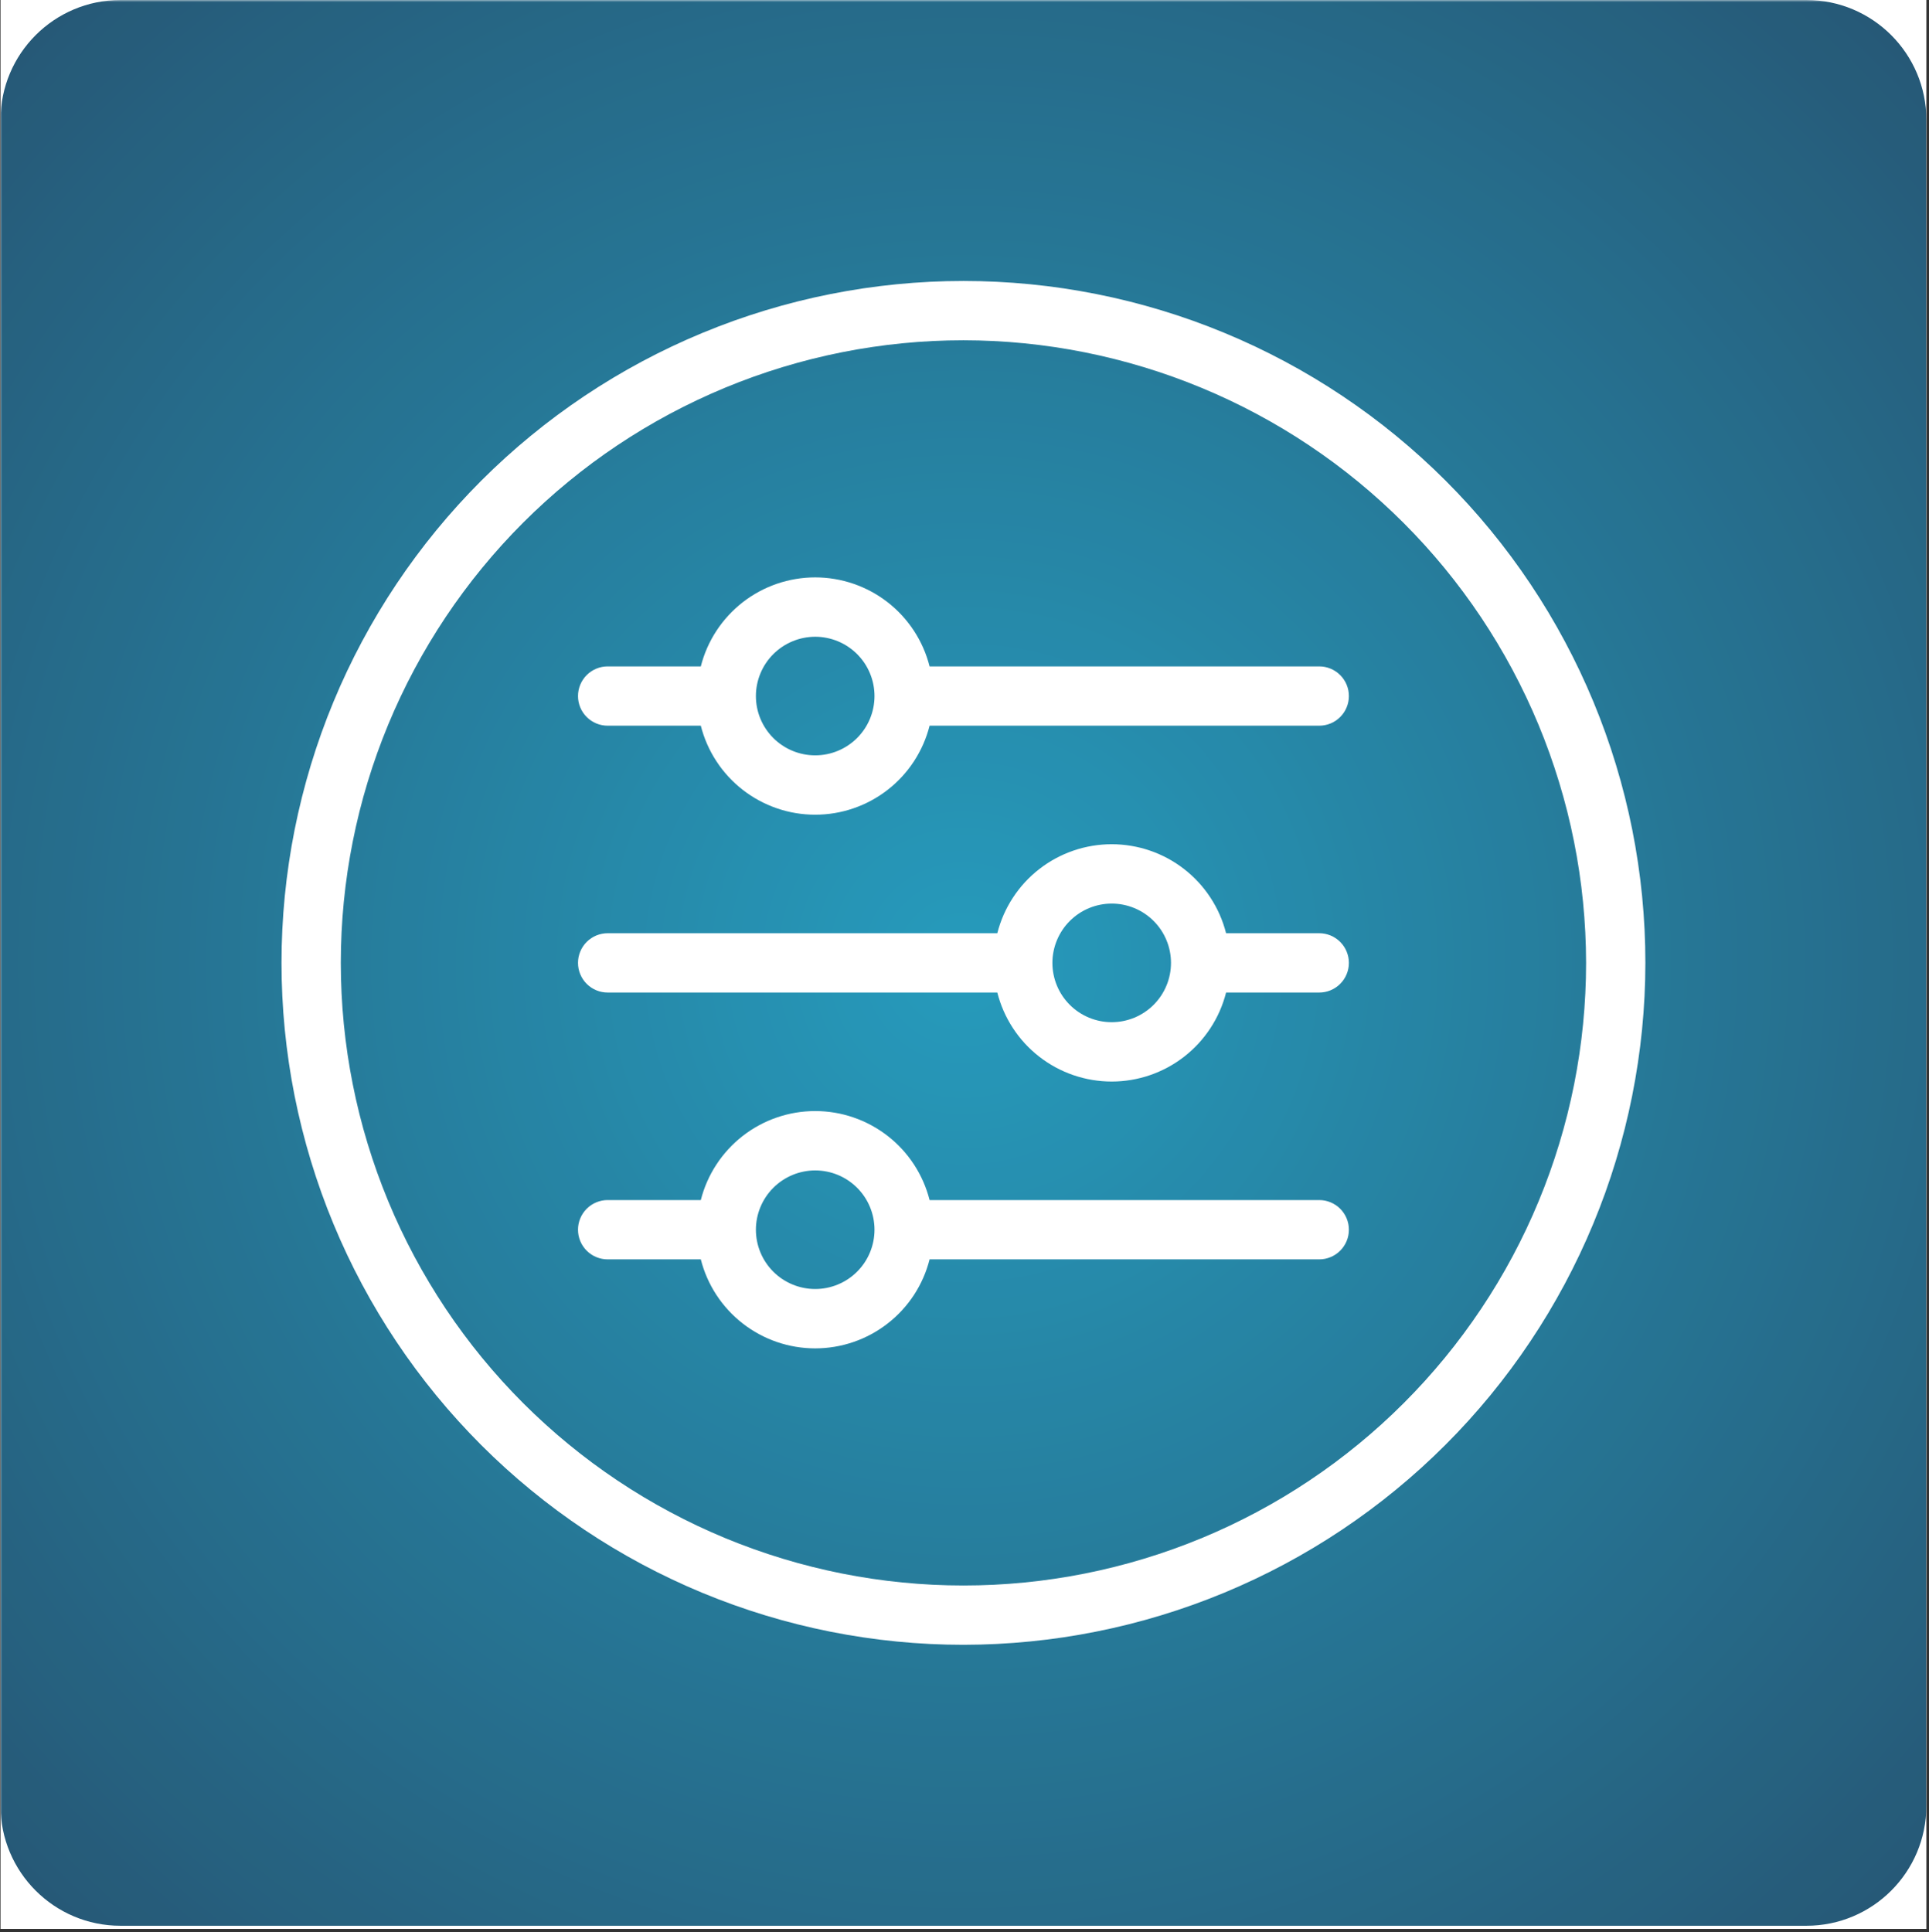
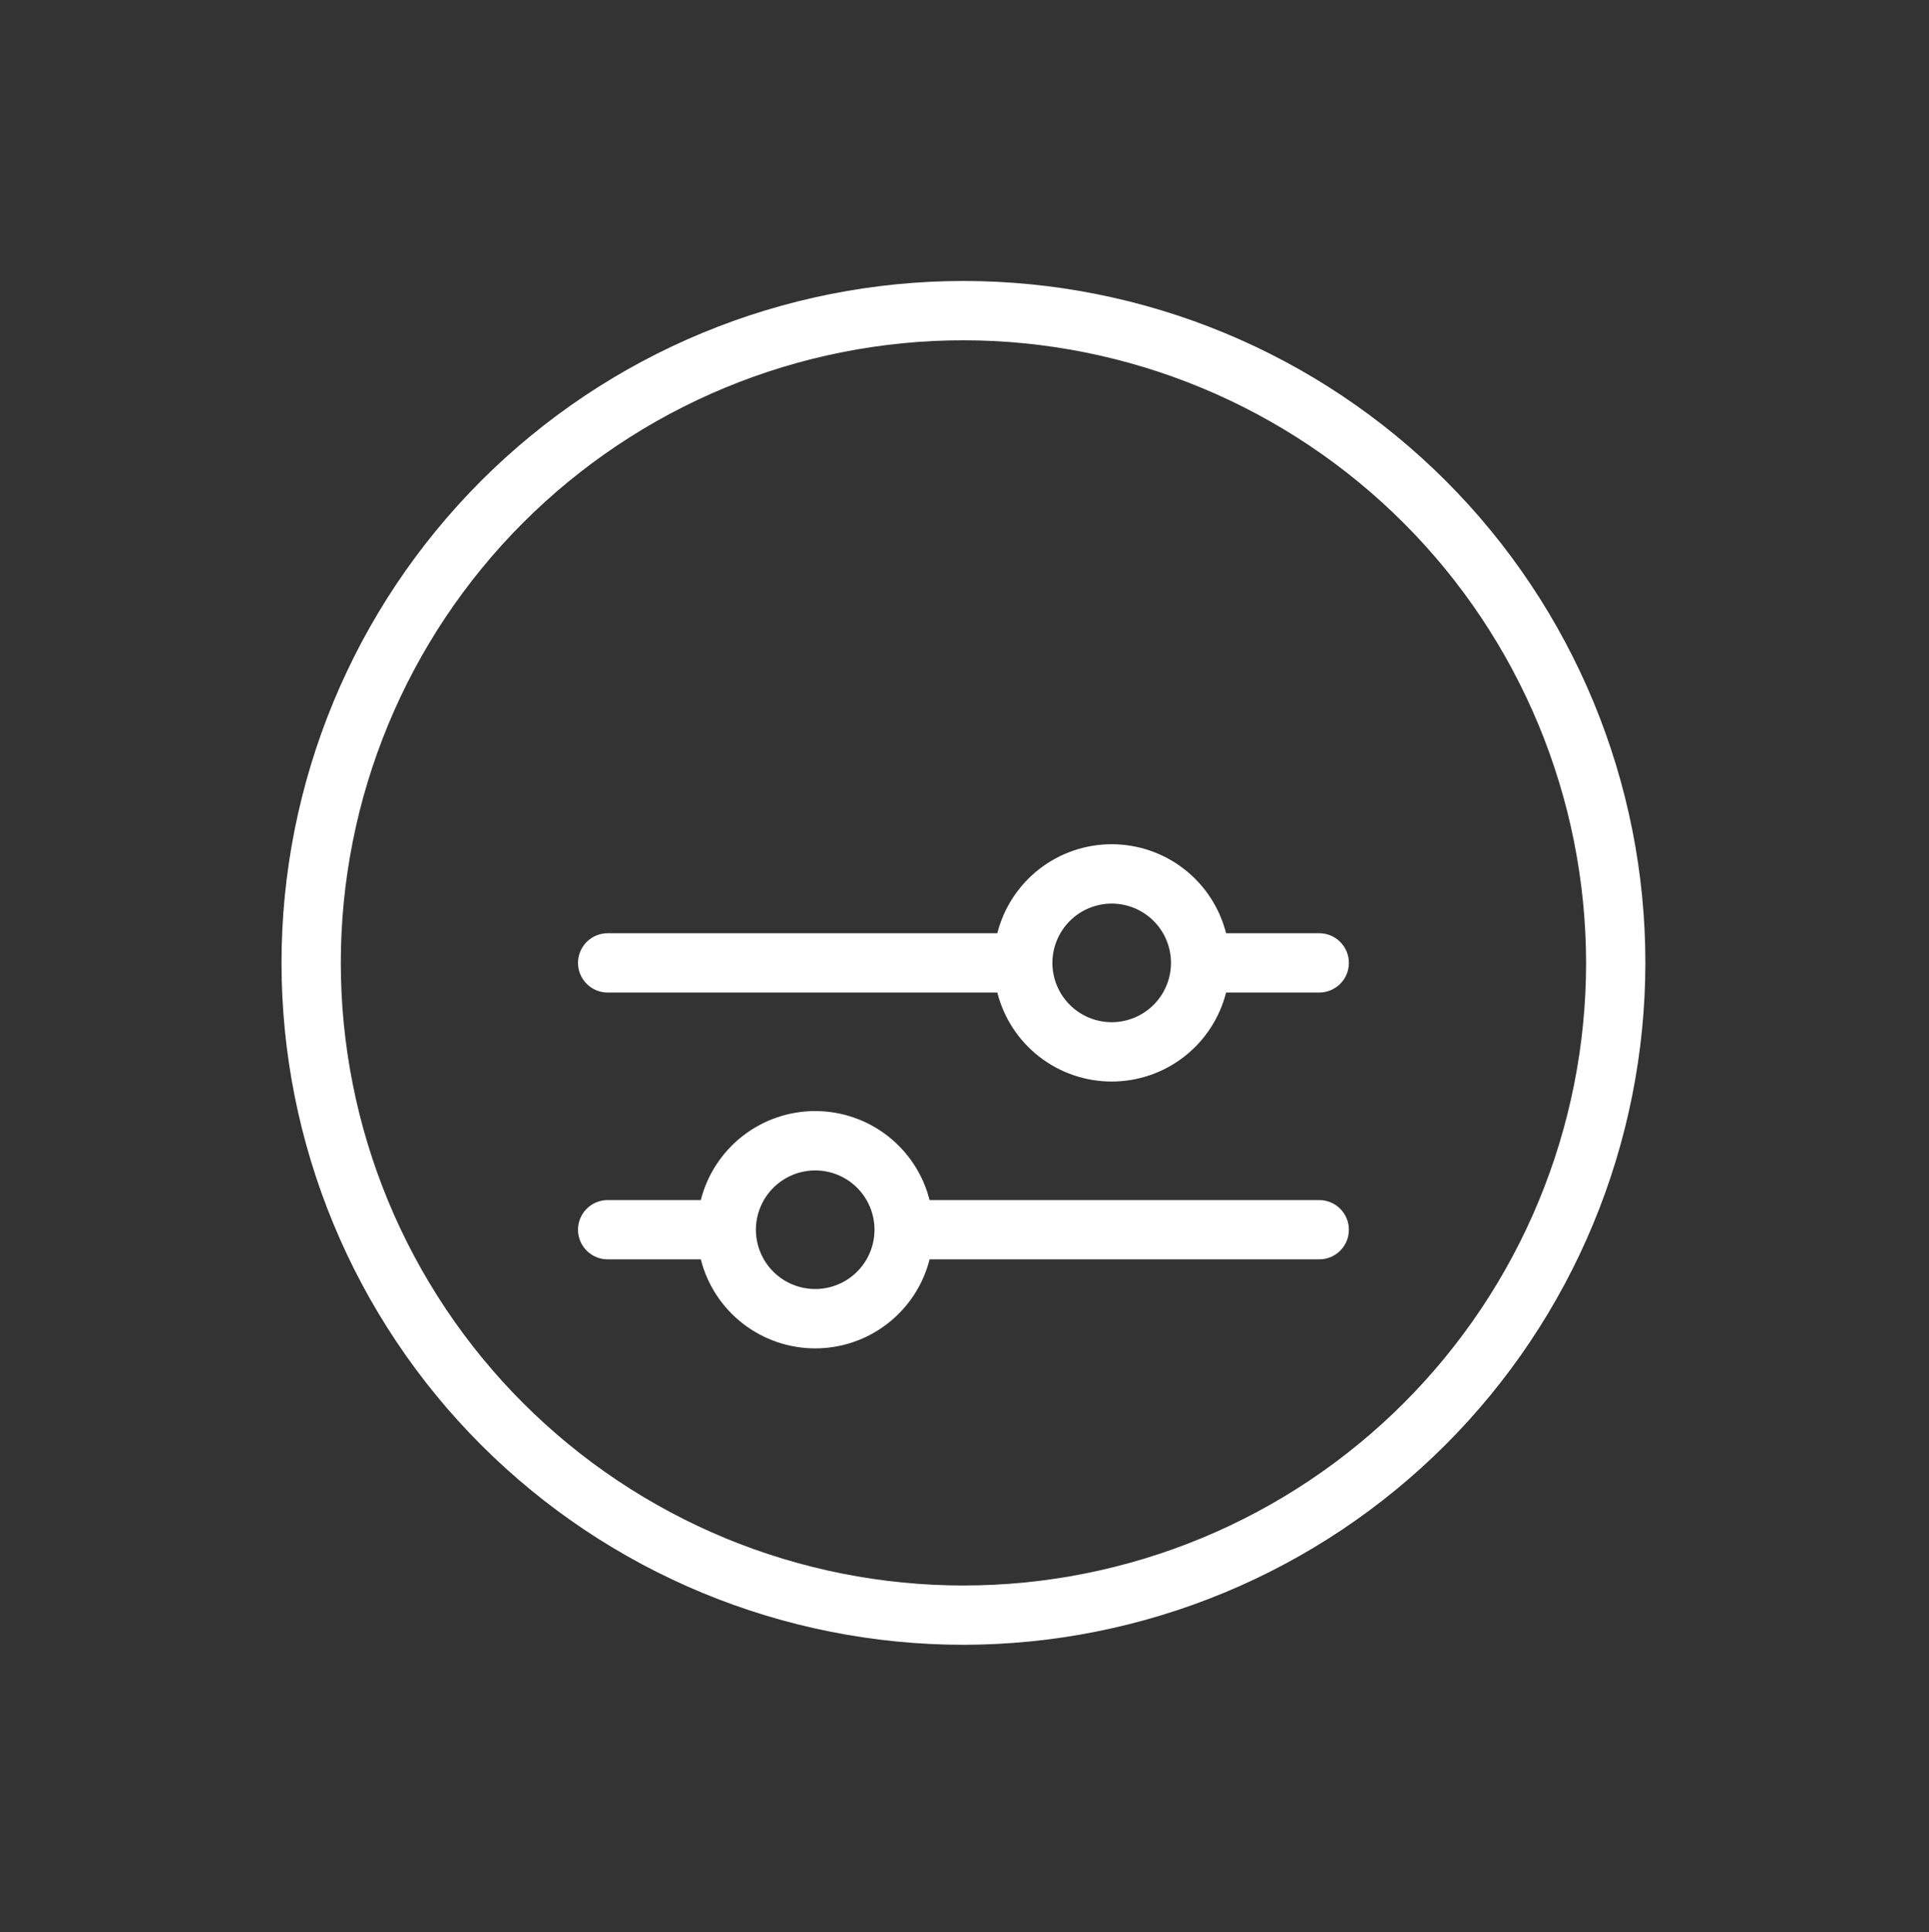
<svg xmlns="http://www.w3.org/2000/svg" version="1.0" preserveAspectRatio="xMidYMid meet" height="611" viewBox="0 0 457.5 458.25" zoomAndPan="magnify" width="610">
  <rect x="0" y="0" width="457.5" height="458.25" fill="#333333" stroke="none" />
  <defs>
    <filter id="00b7bd55d1" height="100%" width="100%" y="0%" x="0%">
      <feColorMatrix color-interpolation-filters="sRGB" values="0 0 0 0 1 0 0 0 0 1 0 0 0 0 1 0 0 0 1 0" />
    </filter>
    <clipPath id="4098350317">
-       <path clip-rule="nonzero" d="M 0.125 0 L 456.875 0 L 456.875 457.5 L 0.125 457.5 Z M 0.125 0" />
-     </clipPath>
+       </clipPath>
    <clipPath id="ffbc1fe2b6">
-       <path clip-rule="nonzero" d="M 0.125 0 L 456.875 0 L 456.875 457 L 0.125 457 Z M 0.125 0" />
-     </clipPath>
+       </clipPath>
    <mask id="87616bc5f7">
      <g filter="url(#00b7bd55d1)">
-         <rect fill-opacity="0.85" height="549.9" y="-45.825" fill="#000000" width="549" x="-45.75" />
-       </g>
+         </g>
    </mask>
    <clipPath id="03954c65f4">
      <path clip-rule="nonzero" d="M 0.125 0 L 456.875 0 L 456.875 456.754 L 0.125 456.754 Z M 0.125 0" />
    </clipPath>
    <clipPath id="e8bd05247e">
      <path clip-rule="nonzero" d="M 28.578 0 L 428.422 0 C 444.137 0 456.875 12.738 456.875 28.453 L 456.875 428.301 C 456.875 444.016 444.137 456.754 428.422 456.754 L 28.578 456.754 C 12.863 456.754 0.125 444.016 0.125 428.301 L 0.125 28.453 C 0.125 12.738 12.863 0 28.578 0 Z M 28.578 0" />
    </clipPath>
    <radialGradient fy="228.376" fx="228.376" cy="228.376" id="a4b53612a6" cx="228.376" r="322.972" gradientUnits="userSpaceOnUse" gradientTransform="matrix(1, 0, 0, 1, 0.124, 0)">
      <stop offset="0" stop-color="rgb(0%, 53.975%, 69.269%)" stop-opacity="1" />
      <stop offset="0.008" stop-color="rgb(0%, 53.665%, 68.944%)" stop-opacity="1" />
      <stop offset="0.02" stop-color="rgb(0%, 53.294%, 68.553%)" stop-opacity="1" />
      <stop offset="0.031" stop-color="rgb(0%, 52.922%, 68.164%)" stop-opacity="1" />
      <stop offset="0.043" stop-color="rgb(0%, 52.551%, 67.773%)" stop-opacity="1" />
      <stop offset="0.055" stop-color="rgb(0%, 52.179%, 67.383%)" stop-opacity="1" />
      <stop offset="0.066" stop-color="rgb(0%, 51.808%, 66.992%)" stop-opacity="1" />
      <stop offset="0.078" stop-color="rgb(0%, 51.436%, 66.603%)" stop-opacity="1" />
      <stop offset="0.09" stop-color="rgb(0%, 51.065%, 66.212%)" stop-opacity="1" />
      <stop offset="0.102" stop-color="rgb(0%, 50.694%, 65.822%)" stop-opacity="1" />
      <stop offset="0.113" stop-color="rgb(0%, 50.322%, 65.431%)" stop-opacity="1" />
      <stop offset="0.125" stop-color="rgb(0%, 49.951%, 65.042%)" stop-opacity="1" />
      <stop offset="0.137" stop-color="rgb(0%, 49.579%, 64.651%)" stop-opacity="1" />
      <stop offset="0.148" stop-color="rgb(0%, 49.208%, 64.261%)" stop-opacity="1" />
      <stop offset="0.16" stop-color="rgb(0%, 48.836%, 63.87%)" stop-opacity="1" />
      <stop offset="0.172" stop-color="rgb(0%, 48.465%, 63.481%)" stop-opacity="1" />
      <stop offset="0.184" stop-color="rgb(0%, 48.093%, 63.091%)" stop-opacity="1" />
      <stop offset="0.195" stop-color="rgb(0%, 47.722%, 62.7%)" stop-opacity="1" />
      <stop offset="0.207" stop-color="rgb(0%, 47.35%, 62.309%)" stop-opacity="1" />
      <stop offset="0.219" stop-color="rgb(0%, 46.979%, 61.92%)" stop-opacity="1" />
      <stop offset="0.23" stop-color="rgb(0%, 46.608%, 61.53%)" stop-opacity="1" />
      <stop offset="0.242" stop-color="rgb(0%, 46.236%, 61.139%)" stop-opacity="1" />
      <stop offset="0.254" stop-color="rgb(0%, 45.926%, 60.814%)" stop-opacity="1" />
      <stop offset="0.262" stop-color="rgb(0%, 45.679%, 60.553%)" stop-opacity="1" />
      <stop offset="0.27" stop-color="rgb(0%, 45.432%, 60.294%)" stop-opacity="1" />
      <stop offset="0.277" stop-color="rgb(0%, 45.183%, 60.033%)" stop-opacity="1" />
      <stop offset="0.285" stop-color="rgb(0%, 44.936%, 59.773%)" stop-opacity="1" />
      <stop offset="0.293" stop-color="rgb(0%, 44.688%, 59.512%)" stop-opacity="1" />
      <stop offset="0.301" stop-color="rgb(0%, 44.44%, 59.253%)" stop-opacity="1" />
      <stop offset="0.309" stop-color="rgb(0%, 44.193%, 58.992%)" stop-opacity="1" />
      <stop offset="0.316" stop-color="rgb(0%, 43.945%, 58.733%)" stop-opacity="1" />
      <stop offset="0.324" stop-color="rgb(0%, 43.698%, 58.472%)" stop-opacity="1" />
      <stop offset="0.332" stop-color="rgb(0%, 43.449%, 58.212%)" stop-opacity="1" />
      <stop offset="0.34" stop-color="rgb(0%, 43.202%, 57.951%)" stop-opacity="1" />
      <stop offset="0.348" stop-color="rgb(0%, 42.955%, 57.692%)" stop-opacity="1" />
      <stop offset="0.355" stop-color="rgb(0%, 42.706%, 57.431%)" stop-opacity="1" />
      <stop offset="0.363" stop-color="rgb(0%, 42.459%, 57.172%)" stop-opacity="1" />
      <stop offset="0.371" stop-color="rgb(0%, 42.212%, 56.911%)" stop-opacity="1" />
      <stop offset="0.379" stop-color="rgb(0%, 41.963%, 56.651%)" stop-opacity="1" />
      <stop offset="0.387" stop-color="rgb(0%, 41.716%, 56.39%)" stop-opacity="1" />
      <stop offset="0.395" stop-color="rgb(0%, 41.469%, 56.131%)" stop-opacity="1" />
      <stop offset="0.402" stop-color="rgb(0%, 41.222%, 55.87%)" stop-opacity="1" />
      <stop offset="0.41" stop-color="rgb(0%, 40.973%, 55.611%)" stop-opacity="1" />
      <stop offset="0.418" stop-color="rgb(0%, 40.726%, 55.35%)" stop-opacity="1" />
      <stop offset="0.426" stop-color="rgb(0%, 40.479%, 55.09%)" stop-opacity="1" />
      <stop offset="0.434" stop-color="rgb(0%, 40.23%, 54.829%)" stop-opacity="1" />
      <stop offset="0.441" stop-color="rgb(0%, 39.983%, 54.57%)" stop-opacity="1" />
      <stop offset="0.449" stop-color="rgb(0%, 39.735%, 54.309%)" stop-opacity="1" />
      <stop offset="0.457" stop-color="rgb(0%, 39.487%, 54.05%)" stop-opacity="1" />
      <stop offset="0.465" stop-color="rgb(0%, 39.24%, 53.789%)" stop-opacity="1" />
      <stop offset="0.473" stop-color="rgb(0%, 38.992%, 53.529%)" stop-opacity="1" />
      <stop offset="0.48" stop-color="rgb(0%, 38.744%, 53.268%)" stop-opacity="1" />
      <stop offset="0.488" stop-color="rgb(0%, 38.496%, 53.009%)" stop-opacity="1" />
      <stop offset="0.496" stop-color="rgb(0%, 38.249%, 52.748%)" stop-opacity="1" />
      <stop offset="0.504" stop-color="rgb(0%, 37.939%, 52.423%)" stop-opacity="1" />
      <stop offset="0.516" stop-color="rgb(0%, 37.567%, 52.034%)" stop-opacity="1" />
      <stop offset="0.527" stop-color="rgb(0%, 37.196%, 51.643%)" stop-opacity="1" />
      <stop offset="0.539" stop-color="rgb(0%, 36.826%, 51.253%)" stop-opacity="1" />
      <stop offset="0.551" stop-color="rgb(0%, 36.453%, 50.864%)" stop-opacity="1" />
      <stop offset="0.562" stop-color="rgb(0%, 36.082%, 50.473%)" stop-opacity="1" />
      <stop offset="0.574" stop-color="rgb(0%, 35.71%, 50.082%)" stop-opacity="1" />
      <stop offset="0.586" stop-color="rgb(0%, 35.339%, 49.692%)" stop-opacity="1" />
      <stop offset="0.598" stop-color="rgb(0%, 34.967%, 49.303%)" stop-opacity="1" />
      <stop offset="0.609" stop-color="rgb(0%, 34.596%, 48.912%)" stop-opacity="1" />
      <stop offset="0.621" stop-color="rgb(0%, 34.224%, 48.521%)" stop-opacity="1" />
      <stop offset="0.633" stop-color="rgb(0%, 33.916%, 48.196%)" stop-opacity="1" />
      <stop offset="0.641" stop-color="rgb(0%, 33.667%, 47.935%)" stop-opacity="1" />
      <stop offset="0.648" stop-color="rgb(0%, 33.42%, 47.676%)" stop-opacity="1" />
      <stop offset="0.656" stop-color="rgb(0%, 33.173%, 47.415%)" stop-opacity="1" />
      <stop offset="0.664" stop-color="rgb(0%, 32.924%, 47.156%)" stop-opacity="1" />
      <stop offset="0.672" stop-color="rgb(0%, 32.677%, 46.895%)" stop-opacity="1" />
      <stop offset="0.68" stop-color="rgb(0%, 32.43%, 46.635%)" stop-opacity="1" />
      <stop offset="0.688" stop-color="rgb(0%, 32.181%, 46.375%)" stop-opacity="1" />
      <stop offset="0.695" stop-color="rgb(0%, 31.934%, 46.115%)" stop-opacity="1" />
      <stop offset="0.703" stop-color="rgb(0%, 31.686%, 45.854%)" stop-opacity="1" />
      <stop offset="0.711" stop-color="rgb(0%, 31.439%, 45.595%)" stop-opacity="1" />
      <stop offset="0.719" stop-color="rgb(0%, 31.19%, 45.334%)" stop-opacity="1" />
      <stop offset="0.727" stop-color="rgb(0%, 30.943%, 45.074%)" stop-opacity="1" />
      <stop offset="0.734" stop-color="rgb(0%, 30.696%, 44.814%)" stop-opacity="1" />
      <stop offset="0.742" stop-color="rgb(0%, 30.447%, 44.554%)" stop-opacity="1" />
      <stop offset="0.75" stop-color="rgb(0%, 30.2%, 44.293%)" stop-opacity="1" />
      <stop offset="0.758" stop-color="rgb(0%, 29.89%, 43.968%)" stop-opacity="1" />
      <stop offset="0.77" stop-color="rgb(0%, 29.52%, 43.579%)" stop-opacity="1" />
      <stop offset="0.781" stop-color="rgb(0%, 29.147%, 43.188%)" stop-opacity="1" />
      <stop offset="0.793" stop-color="rgb(0%, 28.777%, 42.798%)" stop-opacity="1" />
      <stop offset="0.805" stop-color="rgb(0%, 28.404%, 42.407%)" stop-opacity="1" />
      <stop offset="0.816" stop-color="rgb(0%, 28.094%, 42.082%)" stop-opacity="1" />
      <stop offset="0.824" stop-color="rgb(0%, 27.847%, 41.823%)" stop-opacity="1" />
      <stop offset="0.832" stop-color="rgb(0%, 27.6%, 41.562%)" stop-opacity="1" />
      <stop offset="0.84" stop-color="rgb(0%, 27.351%, 41.302%)" stop-opacity="1" />
      <stop offset="0.848" stop-color="rgb(0%, 27.104%, 41.042%)" stop-opacity="1" />
      <stop offset="0.855" stop-color="rgb(0%, 26.857%, 40.782%)" stop-opacity="1" />
      <stop offset="0.863" stop-color="rgb(0%, 26.61%, 40.521%)" stop-opacity="1" />
      <stop offset="0.871" stop-color="rgb(0%, 26.361%, 40.262%)" stop-opacity="1" />
      <stop offset="0.879" stop-color="rgb(0%, 26.051%, 39.937%)" stop-opacity="1" />
      <stop offset="0.891" stop-color="rgb(0%, 25.681%, 39.546%)" stop-opacity="1" />
      <stop offset="0.902" stop-color="rgb(0%, 25.308%, 39.156%)" stop-opacity="1" />
      <stop offset="0.914" stop-color="rgb(0%, 25%, 38.831%)" stop-opacity="1" />
      <stop offset="0.922" stop-color="rgb(0%, 24.751%, 38.57%)" stop-opacity="1" />
      <stop offset="0.93" stop-color="rgb(0%, 24.504%, 38.31%)" stop-opacity="1" />
      <stop offset="0.938" stop-color="rgb(0%, 24.257%, 38.049%)" stop-opacity="1" />
      <stop offset="0.945" stop-color="rgb(0%, 23.947%, 37.724%)" stop-opacity="1" />
      <stop offset="0.957" stop-color="rgb(0%, 23.637%, 37.399%)" stop-opacity="1" />
      <stop offset="0.965" stop-color="rgb(0%, 23.39%, 37.14%)" stop-opacity="1" />
      <stop offset="0.973" stop-color="rgb(0%, 23.08%, 36.815%)" stop-opacity="1" />
      <stop offset="0.984" stop-color="rgb(0%, 22.771%, 36.488%)" stop-opacity="1" />
      <stop offset="0.992" stop-color="rgb(0%, 22.523%, 36.229%)" stop-opacity="1" />
      <stop offset="1" stop-color="rgb(0%, 22.4%, 36.099%)" stop-opacity="1" />
    </radialGradient>
    <clipPath id="e0a7826189">
      <rect height="457" y="0" width="457" x="0" />
    </clipPath>
    <clipPath id="b493314cf2">
      <path clip-rule="nonzero" d="M 66.766 66.641 L 390.234 66.641 L 390.234 390.113 L 66.766 390.113 Z M 66.766 66.641" />
    </clipPath>
  </defs>
  <g clip-path="url(#4098350317)">
    <path fill-rule="nonzero" fill-opacity="1" d="M 0.125 0 L 456.875 0 L 456.875 457.5 L 0.125 457.5 Z M 0.125 0" fill="#ffffff" />
  </g>
  <g clip-path="url(#ffbc1fe2b6)">
    <g mask="url(#87616bc5f7)">
      <g transform="matrix(1, 0, 0, 1, 0, -0)">
        <g clip-path="url(#e0a7826189)">
          <g clip-path="url(#03954c65f4)">
            <g clip-path="url(#e8bd05247e)">
              <path fill-rule="nonzero" d="M 0.125 0 L 0.125 456.754 L 456.875 456.754 L 456.875 0 Z M 0.125 0" fill="url(#a4b53612a6)" />
            </g>
          </g>
        </g>
      </g>
    </g>
  </g>
  <g clip-path="url(#b493314cf2)">
    <path fill-rule="nonzero" fill-opacity="1" d="M 228.5 390.113 C 225.852 390.113 223.207 390.047 220.562 389.918 C 217.922 389.789 215.281 389.594 212.648 389.332 C 210.012 389.074 207.387 388.75 204.77 388.359 C 202.152 387.973 199.543 387.52 196.949 387.004 C 194.352 386.488 191.77 385.906 189.203 385.266 C 186.633 384.621 184.086 383.914 181.551 383.148 C 179.02 382.379 176.504 381.551 174.012 380.656 C 171.52 379.766 169.051 378.812 166.605 377.801 C 164.16 376.789 161.742 375.715 159.352 374.582 C 156.957 373.453 154.594 372.262 152.258 371.016 C 149.926 369.766 147.621 368.461 145.352 367.102 C 143.082 365.742 140.848 364.324 138.645 362.855 C 136.445 361.383 134.281 359.859 132.156 358.285 C 130.027 356.707 127.941 355.078 125.898 353.398 C 123.852 351.719 121.848 349.992 119.887 348.215 C 117.926 346.438 116.008 344.613 114.137 342.742 C 112.266 340.867 110.441 338.953 108.664 336.992 C 106.887 335.031 105.156 333.027 103.477 330.98 C 101.797 328.934 100.172 326.848 98.594 324.723 C 97.016 322.598 95.492 320.434 94.023 318.23 C 92.551 316.031 91.137 313.797 89.777 311.523 C 88.414 309.254 87.109 306.953 85.863 304.617 C 84.613 302.285 83.426 299.922 82.293 297.527 C 81.16 295.133 80.09 292.715 79.078 290.27 C 78.062 287.824 77.109 285.355 76.219 282.863 C 75.328 280.371 74.496 277.859 73.73 275.324 C 72.961 272.793 72.254 270.242 71.613 267.676 C 70.969 265.109 70.391 262.527 69.871 259.93 C 69.355 257.332 68.902 254.727 68.516 252.109 C 68.129 249.488 67.805 246.863 67.543 244.23 C 67.285 241.594 67.09 238.957 66.961 236.312 C 66.828 233.668 66.766 231.023 66.766 228.375 C 66.766 225.73 66.828 223.086 66.961 220.441 C 67.09 217.797 67.285 215.156 67.543 212.523 C 67.805 209.891 68.129 207.262 68.516 204.645 C 68.902 202.027 69.355 199.418 69.871 196.824 C 70.391 194.227 70.969 191.645 71.613 189.078 C 72.254 186.512 72.961 183.961 73.73 181.426 C 74.496 178.895 75.328 176.383 76.219 173.891 C 77.109 171.398 78.062 168.93 79.078 166.484 C 80.09 164.039 81.16 161.617 82.293 159.227 C 83.426 156.832 84.613 154.469 85.863 152.137 C 87.109 149.801 88.414 147.5 89.777 145.227 C 91.137 142.957 92.551 140.723 94.023 138.52 C 95.492 136.32 97.016 134.156 98.594 132.031 C 100.172 129.906 101.797 127.82 103.477 125.773 C 105.156 123.727 106.887 121.723 108.664 119.762 C 110.441 117.801 112.266 115.883 114.137 114.012 C 116.008 112.141 117.926 110.316 119.887 108.539 C 121.848 106.762 123.852 105.031 125.898 103.355 C 127.941 101.676 130.027 100.047 132.156 98.469 C 134.281 96.895 136.445 95.371 138.645 93.898 C 140.848 92.43 143.082 91.012 145.352 89.652 C 147.621 88.289 149.926 86.988 152.258 85.738 C 154.594 84.492 156.957 83.301 159.352 82.168 C 161.742 81.039 164.16 79.965 166.605 78.953 C 169.051 77.941 171.52 76.988 174.012 76.094 C 176.504 75.203 179.02 74.375 181.551 73.605 C 184.086 72.836 186.633 72.133 189.203 71.488 C 191.77 70.844 194.352 70.266 196.949 69.75 C 199.543 69.234 202.152 68.781 204.77 68.391 C 207.387 68.004 210.012 67.68 212.648 67.422 C 215.281 67.16 217.922 66.965 220.562 66.836 C 223.207 66.707 225.852 66.641 228.5 66.641 C 231.148 66.641 233.793 66.707 236.438 66.836 C 239.082 66.965 241.719 67.16 244.352 67.422 C 246.988 67.68 249.613 68.004 252.23 68.391 C 254.852 68.781 257.457 69.234 260.055 69.75 C 262.648 70.266 265.23 70.844 267.801 71.488 C 270.367 72.133 272.918 72.836 275.449 73.605 C 277.984 74.375 280.496 75.203 282.988 76.094 C 285.48 76.988 287.949 77.941 290.395 78.953 C 292.84 79.965 295.258 81.039 297.652 82.168 C 300.043 83.301 302.406 84.492 304.742 85.738 C 307.078 86.988 309.379 88.289 311.648 89.652 C 313.918 91.012 316.156 92.43 318.355 93.898 C 320.555 95.371 322.719 96.895 324.848 98.469 C 326.973 100.047 329.059 101.676 331.105 103.355 C 333.148 105.031 335.152 106.762 337.113 108.539 C 339.078 110.316 340.992 112.141 342.863 114.012 C 344.734 115.883 346.562 117.801 348.34 119.762 C 350.117 121.723 351.844 123.727 353.523 125.773 C 355.203 127.82 356.832 129.906 358.406 132.031 C 359.984 134.156 361.508 136.32 362.977 138.52 C 364.449 140.723 365.863 142.957 367.227 145.227 C 368.586 147.5 369.891 149.801 371.137 152.137 C 372.387 154.469 373.574 156.832 374.707 159.227 C 375.84 161.617 376.91 164.039 377.926 166.484 C 378.938 168.93 379.891 171.398 380.781 173.891 C 381.672 176.383 382.504 178.895 383.27 181.426 C 384.039 183.961 384.746 186.512 385.387 189.078 C 386.031 191.645 386.613 194.227 387.129 196.824 C 387.645 199.418 388.098 202.027 388.484 204.645 C 388.875 207.262 389.199 209.891 389.457 212.523 C 389.715 215.156 389.91 217.797 390.039 220.441 C 390.172 223.086 390.234 225.73 390.234 228.375 C 390.234 231.023 390.164 233.668 390.031 236.309 C 389.898 238.953 389.703 241.59 389.441 244.223 C 389.18 246.855 388.852 249.48 388.461 252.098 C 388.07 254.715 387.617 257.32 387.098 259.918 C 386.578 262.512 386 265.094 385.352 267.66 C 384.707 270.227 384 272.773 383.23 275.305 C 382.461 277.836 381.629 280.348 380.738 282.84 C 379.844 285.332 378.891 287.797 377.875 290.242 C 376.863 292.688 375.789 295.105 374.656 297.496 C 373.523 299.887 372.332 302.25 371.086 304.582 C 369.836 306.914 368.531 309.215 367.172 311.484 C 365.809 313.754 364.395 315.988 362.922 318.188 C 361.453 320.391 359.93 322.551 358.352 324.676 C 356.773 326.801 355.148 328.887 353.469 330.934 C 351.789 332.977 350.062 334.98 348.285 336.941 C 346.508 338.902 344.684 340.816 342.812 342.688 C 340.941 344.559 339.023 346.383 337.066 348.16 C 335.105 349.938 333.102 351.664 331.055 353.344 C 329.012 355.023 326.926 356.652 324.801 358.227 C 322.676 359.805 320.512 361.328 318.312 362.801 C 316.113 364.27 313.879 365.688 311.609 367.047 C 309.34 368.41 307.039 369.715 304.707 370.961 C 302.375 372.211 300.012 373.398 297.621 374.531 C 295.227 375.664 292.809 376.738 290.367 377.754 C 287.922 378.766 285.453 379.719 282.965 380.613 C 280.473 381.508 277.961 382.336 275.43 383.105 C 272.898 383.879 270.348 384.586 267.781 385.23 C 265.215 385.875 262.637 386.457 260.039 386.973 C 257.445 387.492 254.84 387.949 252.223 388.34 C 249.605 388.73 246.98 389.055 244.348 389.316 C 241.715 389.578 239.078 389.777 236.434 389.91 C 233.789 390.043 231.148 390.109 228.5 390.113 Z M 228.5 80.707 C 226.082 80.707 223.668 80.766 221.254 80.883 C 218.84 81 216.43 81.18 214.027 81.418 C 211.621 81.652 209.223 81.949 206.832 82.305 C 204.441 82.656 202.062 83.07 199.691 83.543 C 197.32 84.016 194.965 84.543 192.621 85.129 C 190.273 85.719 187.945 86.363 185.633 87.062 C 183.32 87.766 181.027 88.523 178.75 89.336 C 176.477 90.152 174.223 91.02 171.988 91.945 C 169.758 92.871 167.547 93.852 165.363 94.883 C 163.18 95.918 161.02 97.004 158.887 98.141 C 156.758 99.281 154.656 100.473 152.582 101.715 C 150.508 102.957 148.469 104.25 146.457 105.594 C 144.449 106.934 142.473 108.328 140.531 109.766 C 138.59 111.207 136.688 112.691 134.82 114.227 C 132.949 115.758 131.121 117.336 129.332 118.961 C 127.539 120.582 125.789 122.25 124.082 123.957 C 122.371 125.668 120.707 127.414 119.082 129.207 C 117.461 130.996 115.883 132.828 114.348 134.695 C 112.816 136.562 111.328 138.469 109.891 140.41 C 108.449 142.352 107.059 144.324 105.715 146.336 C 104.375 148.344 103.082 150.387 101.84 152.457 C 100.598 154.531 99.406 156.633 98.266 158.766 C 97.125 160.895 96.039 163.055 95.008 165.238 C 93.973 167.422 92.996 169.633 92.07 171.863 C 91.145 174.098 90.277 176.352 89.461 178.629 C 88.648 180.902 87.891 183.195 87.188 185.512 C 86.484 187.824 85.84 190.152 85.254 192.496 C 84.668 194.84 84.137 197.195 83.668 199.566 C 83.195 201.938 82.781 204.316 82.426 206.707 C 82.074 209.098 81.777 211.496 81.539 213.902 C 81.305 216.309 81.125 218.719 81.008 221.129 C 80.887 223.543 80.828 225.961 80.828 228.375 C 80.828 230.793 80.887 233.207 81.008 235.621 C 81.125 238.035 81.305 240.445 81.539 242.852 C 81.777 245.258 82.074 247.652 82.426 250.043 C 82.781 252.434 83.195 254.816 83.668 257.188 C 84.137 259.555 84.668 261.914 85.254 264.258 C 85.84 266.602 86.484 268.93 87.188 271.242 C 87.891 273.555 88.648 275.852 89.461 278.125 C 90.277 280.402 91.145 282.656 92.07 284.887 C 92.996 287.121 93.973 289.328 95.008 291.516 C 96.039 293.699 97.125 295.855 98.266 297.988 C 99.406 300.121 100.598 302.223 101.84 304.293 C 103.082 306.367 104.375 308.41 105.715 310.418 C 107.059 312.43 108.449 314.402 109.891 316.344 C 111.328 318.285 112.816 320.191 114.348 322.059 C 115.883 323.926 117.461 325.758 119.082 327.547 C 120.707 329.336 122.371 331.086 124.082 332.797 C 125.789 334.504 127.539 336.172 129.332 337.793 C 131.121 339.418 132.949 340.996 134.82 342.527 C 136.688 344.062 138.59 345.547 140.531 346.988 C 142.473 348.426 144.449 349.816 146.457 351.16 C 148.469 352.504 150.508 353.797 152.582 355.039 C 154.656 356.281 156.758 357.473 158.887 358.609 C 161.02 359.75 163.18 360.836 165.363 361.871 C 167.547 362.902 169.758 363.883 171.988 364.809 C 174.223 365.73 176.477 366.602 178.75 367.414 C 181.027 368.23 183.32 368.988 185.633 369.688 C 187.945 370.391 190.273 371.035 192.621 371.621 C 194.965 372.211 197.32 372.738 199.691 373.211 C 202.062 373.684 204.441 374.094 206.832 374.449 C 209.223 374.805 211.621 375.102 214.027 375.336 C 216.43 375.574 218.84 375.75 221.254 375.871 C 223.668 375.988 226.082 376.047 228.5 376.047 C 230.918 376.047 233.332 375.988 235.746 375.871 C 238.16 375.75 240.57 375.574 242.977 375.336 C 245.379 375.102 247.777 374.805 250.168 374.449 C 252.559 374.094 254.938 373.684 257.309 373.211 C 259.68 372.738 262.039 372.211 264.383 371.621 C 266.727 371.035 269.055 370.391 271.367 369.688 C 273.68 368.988 275.973 368.23 278.25 367.414 C 280.523 366.602 282.777 365.73 285.012 364.809 C 287.246 363.883 289.453 362.902 291.637 361.871 C 293.824 360.836 295.98 359.75 298.113 358.609 C 300.242 357.473 302.344 356.281 304.418 355.039 C 306.492 353.797 308.531 352.504 310.543 351.16 C 312.551 349.816 314.527 348.426 316.469 346.988 C 318.41 345.547 320.312 344.062 322.184 342.527 C 324.051 340.996 325.879 339.418 327.672 337.793 C 329.461 336.172 331.211 334.504 332.918 332.797 C 334.629 331.086 336.293 329.336 337.918 327.547 C 339.539 325.758 341.117 323.926 342.652 322.059 C 344.184 320.191 345.672 318.285 347.109 316.344 C 348.551 314.402 349.941 312.43 351.285 310.418 C 352.629 308.41 353.918 306.367 355.164 304.293 C 356.406 302.223 357.594 300.121 358.734 297.988 C 359.875 295.855 360.961 293.699 361.992 291.516 C 363.027 289.328 364.008 287.121 364.93 284.887 C 365.855 282.656 366.727 280.402 367.539 278.125 C 368.355 275.852 369.113 273.555 369.812 271.242 C 370.516 268.93 371.16 266.602 371.746 264.258 C 372.332 261.914 372.863 259.555 373.336 257.188 C 373.805 254.816 374.219 252.434 374.574 250.043 C 374.93 247.652 375.223 245.258 375.461 242.852 C 375.699 240.445 375.875 238.035 375.992 235.621 C 376.113 233.207 376.172 230.793 376.172 228.375 C 376.168 225.961 376.105 223.547 375.984 221.133 C 375.863 218.719 375.684 216.312 375.445 213.906 C 375.207 211.504 374.906 209.105 374.551 206.719 C 374.195 204.328 373.781 201.949 373.305 199.578 C 372.832 197.211 372.301 194.855 371.715 192.512 C 371.125 190.168 370.477 187.84 369.773 185.527 C 369.07 183.219 368.312 180.926 367.496 178.648 C 366.684 176.375 365.812 174.121 364.887 171.891 C 363.961 169.66 362.98 167.453 361.945 165.27 C 360.91 163.086 359.824 160.93 358.684 158.797 C 357.547 156.668 356.355 154.566 355.109 152.496 C 353.867 150.422 352.574 148.383 351.234 146.375 C 349.891 144.367 348.5 142.391 347.059 140.453 C 345.621 138.512 344.133 136.609 342.602 134.738 C 341.066 132.871 339.488 131.043 337.867 129.254 C 336.246 127.465 334.578 125.715 332.871 124.008 C 331.16 122.297 329.414 120.633 327.621 119.012 C 325.832 117.387 324.004 115.809 322.137 114.277 C 320.27 112.742 318.367 111.258 316.426 109.816 C 314.484 108.379 312.512 106.988 310.504 105.645 C 308.492 104.301 306.453 103.008 304.383 101.766 C 302.309 100.523 300.211 99.332 298.078 98.191 C 295.949 97.051 293.793 95.965 291.609 94.93 C 289.426 93.898 287.219 92.918 284.984 91.992 C 282.754 91.066 280.5 90.195 278.227 89.379 C 275.953 88.562 273.66 87.805 271.348 87.102 C 269.035 86.398 266.711 85.754 264.367 85.164 C 262.023 84.574 259.668 84.043 257.297 83.57 C 254.93 83.098 252.551 82.684 250.16 82.324 C 247.77 81.969 245.375 81.672 242.969 81.43 C 240.566 81.191 238.156 81.012 235.742 80.891 C 233.332 80.77 230.918 80.707 228.5 80.707 Z M 228.5 80.707" fill="#ffffff" />
  </g>
  <path fill-rule="nonzero" fill-opacity="1" d="M 144.117 298.695 L 166.211 298.695 C 166.59 300.195 167.09 301.652 167.711 303.066 C 168.332 304.484 169.066 305.836 169.914 307.133 C 170.758 308.426 171.707 309.641 172.754 310.777 C 173.801 311.914 174.934 312.957 176.152 313.906 C 177.371 314.855 178.664 315.699 180.023 316.434 C 181.383 317.172 182.793 317.789 184.254 318.293 C 185.715 318.793 187.211 319.172 188.734 319.426 C 190.258 319.68 191.793 319.809 193.34 319.809 C 194.887 319.809 196.422 319.68 197.945 319.426 C 199.473 319.172 200.965 318.793 202.426 318.293 C 203.887 317.789 205.301 317.172 206.66 316.434 C 208.02 315.699 209.309 314.855 210.527 313.906 C 211.75 312.957 212.883 311.914 213.93 310.777 C 214.977 309.641 215.922 308.426 216.77 307.133 C 217.613 305.836 218.348 304.484 218.969 303.066 C 219.59 301.652 220.09 300.195 220.469 298.695 L 312.883 298.695 C 313.348 298.695 313.805 298.652 314.258 298.562 C 314.707 298.473 315.148 298.336 315.574 298.16 C 316 297.984 316.406 297.77 316.789 297.512 C 317.176 297.254 317.531 296.965 317.855 296.637 C 318.184 296.309 318.473 295.953 318.73 295.57 C 318.988 295.188 319.203 294.781 319.379 294.355 C 319.559 293.93 319.691 293.488 319.781 293.035 C 319.871 292.582 319.914 292.125 319.914 291.664 C 319.914 291.203 319.871 290.746 319.781 290.293 C 319.691 289.84 319.559 289.398 319.379 288.973 C 319.203 288.547 318.988 288.141 318.73 287.758 C 318.473 287.375 318.184 287.02 317.855 286.691 C 317.531 286.367 317.176 286.074 316.789 285.816 C 316.406 285.562 316 285.344 315.574 285.168 C 315.148 284.992 314.707 284.859 314.258 284.766 C 313.805 284.676 313.348 284.633 312.883 284.633 L 220.469 284.633 C 220.09 283.133 219.59 281.676 218.969 280.262 C 218.348 278.848 217.613 277.492 216.77 276.199 C 215.922 274.902 214.977 273.688 213.93 272.551 C 212.883 271.414 211.75 270.371 210.527 269.422 C 209.309 268.473 208.02 267.629 206.66 266.895 C 205.301 266.156 203.887 265.539 202.426 265.039 C 200.965 264.535 199.473 264.156 197.945 263.902 C 196.422 263.648 194.887 263.523 193.34 263.52 C 191.793 263.523 190.258 263.648 188.734 263.902 C 187.211 264.156 185.715 264.535 184.254 265.039 C 182.793 265.539 181.383 266.156 180.023 266.895 C 178.664 267.629 177.371 268.473 176.152 269.422 C 174.934 270.371 173.801 271.414 172.754 272.551 C 171.707 273.688 170.758 274.902 169.914 276.199 C 169.066 277.492 168.332 278.848 167.711 280.262 C 167.09 281.676 166.59 283.133 166.211 284.633 L 144.117 284.633 C 143.656 284.633 143.199 284.676 142.746 284.766 C 142.293 284.859 141.852 284.992 141.426 285.168 C 141 285.344 140.594 285.562 140.211 285.816 C 139.824 286.074 139.473 286.367 139.145 286.691 C 138.816 287.02 138.527 287.375 138.27 287.758 C 138.012 288.141 137.797 288.547 137.621 288.973 C 137.445 289.398 137.309 289.84 137.219 290.293 C 137.129 290.746 137.086 291.203 137.086 291.664 C 137.086 292.125 137.129 292.582 137.219 293.035 C 137.309 293.488 137.445 293.93 137.621 294.355 C 137.797 294.781 138.012 295.188 138.27 295.57 C 138.527 295.953 138.816 296.309 139.145 296.637 C 139.473 296.965 139.824 297.254 140.211 297.512 C 140.594 297.77 141 297.984 141.426 298.16 C 141.852 298.336 142.293 298.473 142.746 298.562 C 143.199 298.652 143.656 298.695 144.117 298.695 Z M 193.34 277.602 C 194.266 277.602 195.18 277.691 196.086 277.871 C 196.988 278.051 197.871 278.316 198.723 278.672 C 199.574 279.023 200.387 279.457 201.152 279.969 C 201.922 280.484 202.633 281.066 203.285 281.719 C 203.938 282.371 204.52 283.082 205.035 283.852 C 205.547 284.617 205.98 285.43 206.332 286.281 C 206.688 287.137 206.953 288.016 207.133 288.922 C 207.312 289.828 207.406 290.742 207.406 291.664 C 207.406 292.586 207.312 293.504 207.133 294.406 C 206.953 295.312 206.688 296.191 206.332 297.047 C 205.98 297.898 205.547 298.711 205.035 299.477 C 204.52 300.246 203.938 300.957 203.285 301.609 C 202.633 302.262 201.922 302.844 201.152 303.359 C 200.387 303.871 199.574 304.305 198.723 304.656 C 197.871 305.012 196.988 305.277 196.086 305.457 C 195.18 305.637 194.266 305.727 193.34 305.727 C 192.418 305.727 191.504 305.637 190.598 305.457 C 189.691 305.277 188.812 305.012 187.957 304.656 C 187.105 304.305 186.293 303.871 185.527 303.359 C 184.758 302.844 184.047 302.262 183.395 301.609 C 182.742 300.957 182.16 300.246 181.648 299.477 C 181.133 298.711 180.699 297.898 180.348 297.047 C 179.992 296.191 179.727 295.312 179.547 294.406 C 179.367 293.504 179.277 292.586 179.277 291.664 C 179.277 290.742 179.367 289.828 179.551 288.922 C 179.73 288.016 180 287.137 180.352 286.285 C 180.707 285.434 181.141 284.621 181.652 283.855 C 182.164 283.086 182.75 282.379 183.402 281.727 C 184.055 281.07 184.766 280.488 185.531 279.977 C 186.297 279.465 187.109 279.031 187.961 278.676 C 188.812 278.32 189.691 278.055 190.598 277.875 C 191.504 277.691 192.418 277.602 193.34 277.602 Z M 193.34 277.602" fill="#ffffff" />
  <path fill-rule="nonzero" fill-opacity="1" d="M 144.117 235.41 L 236.531 235.41 C 236.91 236.906 237.41 238.363 238.031 239.781 C 238.652 241.195 239.387 242.551 240.234 243.844 C 241.078 245.137 242.023 246.352 243.07 247.492 C 244.117 248.629 245.254 249.672 246.473 250.621 C 247.691 251.57 248.98 252.41 250.34 253.148 C 251.703 253.883 253.113 254.5 254.574 255.004 C 256.035 255.504 257.531 255.883 259.055 256.137 C 260.578 256.391 262.113 256.52 263.66 256.52 C 265.207 256.52 266.742 256.391 268.266 256.137 C 269.789 255.883 271.285 255.504 272.746 255.004 C 274.207 254.5 275.617 253.883 276.98 253.148 C 278.34 252.41 279.629 251.57 280.848 250.621 C 282.066 249.672 283.203 248.629 284.25 247.492 C 285.297 246.352 286.242 245.137 287.086 243.844 C 287.934 242.551 288.668 241.195 289.289 239.781 C 289.91 238.363 290.41 236.906 290.789 235.41 L 312.883 235.41 C 313.348 235.41 313.805 235.363 314.258 235.273 C 314.707 235.184 315.148 235.051 315.574 234.875 C 316 234.695 316.406 234.48 316.789 234.223 C 317.176 233.969 317.531 233.676 317.855 233.348 C 318.184 233.023 318.473 232.668 318.73 232.285 C 318.988 231.898 319.203 231.496 319.379 231.066 C 319.559 230.641 319.691 230.203 319.781 229.75 C 319.871 229.297 319.914 228.84 319.914 228.375 C 319.914 227.914 319.871 227.457 319.781 227.004 C 319.691 226.551 319.559 226.113 319.379 225.688 C 319.203 225.258 318.988 224.855 318.73 224.469 C 318.473 224.086 318.184 223.73 317.855 223.402 C 317.531 223.078 317.176 222.785 316.789 222.531 C 316.406 222.273 316 222.055 315.574 221.879 C 315.148 221.703 314.707 221.57 314.258 221.48 C 313.805 221.391 313.348 221.344 312.883 221.344 L 290.789 221.344 C 290.41 219.848 289.91 218.391 289.289 216.973 C 288.668 215.559 287.934 214.203 287.086 212.91 C 286.242 211.617 285.297 210.398 284.25 209.262 C 283.203 208.125 282.066 207.082 280.848 206.133 C 279.629 205.184 278.34 204.34 276.98 203.605 C 275.617 202.871 274.207 202.25 272.746 201.75 C 271.285 201.246 269.789 200.871 268.266 200.617 C 266.742 200.359 265.207 200.234 263.66 200.234 C 262.113 200.234 260.578 200.359 259.055 200.617 C 257.531 200.871 256.035 201.246 254.574 201.75 C 253.113 202.25 251.703 202.871 250.344 203.605 C 248.98 204.34 247.691 205.184 246.473 206.133 C 245.254 207.082 244.117 208.125 243.07 209.262 C 242.023 210.398 241.078 211.617 240.234 212.91 C 239.387 214.203 238.652 215.559 238.031 216.973 C 237.41 218.391 236.91 219.848 236.531 221.344 L 144.117 221.344 C 143.656 221.344 143.199 221.391 142.746 221.48 C 142.293 221.57 141.852 221.703 141.426 221.879 C 141 222.055 140.594 222.273 140.211 222.531 C 139.824 222.785 139.473 223.078 139.145 223.402 C 138.816 223.73 138.527 224.086 138.27 224.469 C 138.012 224.855 137.797 225.258 137.621 225.688 C 137.445 226.113 137.309 226.551 137.219 227.004 C 137.129 227.457 137.086 227.914 137.086 228.375 C 137.086 228.84 137.129 229.297 137.219 229.75 C 137.309 230.203 137.445 230.641 137.621 231.066 C 137.797 231.496 138.012 231.898 138.27 232.285 C 138.527 232.668 138.816 233.023 139.145 233.348 C 139.473 233.676 139.824 233.969 140.211 234.223 C 140.594 234.48 141 234.695 141.426 234.875 C 141.852 235.051 142.293 235.184 142.746 235.273 C 143.199 235.363 143.656 235.41 144.117 235.41 Z M 263.66 214.312 C 264.582 214.312 265.5 214.402 266.402 214.582 C 267.309 214.762 268.188 215.031 269.043 215.383 C 269.895 215.738 270.707 216.168 271.473 216.684 C 272.242 217.195 272.953 217.777 273.605 218.434 C 274.258 219.086 274.84 219.797 275.355 220.562 C 275.867 221.332 276.301 222.141 276.652 222.996 C 277.008 223.848 277.273 224.727 277.453 225.633 C 277.633 226.539 277.723 227.453 277.723 228.375 C 277.723 229.301 277.633 230.215 277.453 231.121 C 277.273 232.027 277.008 232.906 276.652 233.758 C 276.301 234.613 275.867 235.422 275.355 236.191 C 274.84 236.957 274.258 237.668 273.605 238.32 C 272.953 238.973 272.242 239.559 271.473 240.07 C 270.707 240.582 269.895 241.016 269.043 241.371 C 268.188 241.723 267.309 241.988 266.402 242.172 C 265.5 242.352 264.582 242.441 263.66 242.441 C 262.738 242.441 261.82 242.352 260.918 242.172 C 260.012 241.988 259.133 241.723 258.277 241.371 C 257.426 241.016 256.613 240.582 255.848 240.07 C 255.078 239.559 254.367 238.973 253.715 238.32 C 253.062 237.668 252.48 236.957 251.965 236.191 C 251.453 235.422 251.02 234.613 250.668 233.758 C 250.312 232.906 250.047 232.027 249.867 231.121 C 249.688 230.215 249.598 229.301 249.598 228.375 C 249.598 227.453 249.688 226.539 249.871 225.633 C 250.051 224.73 250.316 223.852 250.672 222.996 C 251.027 222.145 251.461 221.336 251.973 220.566 C 252.484 219.801 253.066 219.09 253.723 218.438 C 254.375 217.785 255.082 217.203 255.852 216.688 C 256.617 216.176 257.43 215.742 258.281 215.387 C 259.133 215.035 260.012 214.766 260.918 214.586 C 261.824 214.406 262.738 214.312 263.66 214.312 Z M 263.66 214.312" fill="#ffffff" />
-   <path fill-rule="nonzero" fill-opacity="1" d="M 144.117 172.121 L 166.211 172.121 C 166.59 173.621 167.09 175.078 167.711 176.492 C 168.332 177.906 169.066 179.262 169.914 180.555 C 170.758 181.852 171.707 183.066 172.754 184.203 C 173.801 185.34 174.934 186.383 176.152 187.332 C 177.371 188.281 178.664 189.125 180.023 189.859 C 181.383 190.594 182.793 191.215 184.254 191.715 C 185.715 192.219 187.211 192.598 188.734 192.852 C 190.258 193.105 191.793 193.23 193.34 193.23 C 194.887 193.23 196.422 193.105 197.945 192.852 C 199.473 192.594 200.965 192.219 202.426 191.715 C 203.887 191.215 205.301 190.594 206.66 189.859 C 208.02 189.125 209.309 188.281 210.527 187.332 C 211.75 186.383 212.883 185.34 213.93 184.203 C 214.977 183.066 215.922 181.852 216.77 180.555 C 217.613 179.262 218.348 177.906 218.969 176.492 C 219.59 175.078 220.09 173.621 220.469 172.121 L 312.883 172.121 C 313.348 172.121 313.805 172.074 314.258 171.984 C 314.707 171.895 315.148 171.762 315.574 171.586 C 316 171.41 316.406 171.191 316.789 170.938 C 317.176 170.68 317.531 170.387 317.855 170.062 C 318.184 169.734 318.473 169.379 318.73 168.996 C 318.988 168.613 319.203 168.207 319.379 167.781 C 319.559 167.352 319.691 166.914 319.781 166.461 C 319.871 166.008 319.914 165.551 319.914 165.09 C 319.914 164.629 319.871 164.168 319.781 163.719 C 319.691 163.266 319.559 162.824 319.379 162.398 C 319.203 161.973 318.988 161.566 318.73 161.184 C 318.473 160.797 318.184 160.441 317.855 160.117 C 317.531 159.789 317.176 159.5 316.789 159.242 C 316.406 158.984 316 158.77 315.574 158.594 C 315.148 158.414 314.707 158.281 314.258 158.191 C 313.805 158.102 313.348 158.059 312.883 158.059 L 220.469 158.059 C 220.09 156.559 219.59 155.102 218.969 153.688 C 218.348 152.27 217.613 150.914 216.77 149.621 C 215.922 148.328 214.977 147.113 213.93 145.977 C 212.883 144.84 211.75 143.793 210.527 142.844 C 209.309 141.895 208.02 141.055 206.66 140.316 C 205.301 139.582 203.887 138.965 202.426 138.461 C 200.965 137.961 199.473 137.582 197.945 137.328 C 196.422 137.074 194.887 136.945 193.34 136.945 C 191.793 136.945 190.258 137.074 188.734 137.328 C 187.211 137.582 185.715 137.961 184.254 138.461 C 182.793 138.965 181.383 139.582 180.023 140.316 C 178.664 141.055 177.371 141.895 176.152 142.844 C 174.934 143.793 173.801 144.84 172.754 145.977 C 171.707 147.113 170.758 148.328 169.914 149.621 C 169.066 150.914 168.332 152.27 167.711 153.688 C 167.09 155.102 166.59 156.559 166.211 158.059 L 144.117 158.059 C 143.656 158.059 143.199 158.102 142.746 158.191 C 142.293 158.281 141.852 158.414 141.426 158.594 C 141 158.77 140.594 158.984 140.211 159.242 C 139.824 159.5 139.473 159.789 139.145 160.117 C 138.816 160.441 138.527 160.797 138.27 161.184 C 138.012 161.566 137.797 161.973 137.621 162.398 C 137.445 162.824 137.309 163.266 137.219 163.719 C 137.129 164.168 137.086 164.629 137.086 165.09 C 137.086 165.551 137.129 166.008 137.219 166.461 C 137.309 166.914 137.445 167.352 137.621 167.781 C 137.797 168.207 138.012 168.613 138.27 168.996 C 138.527 169.379 138.816 169.734 139.145 170.062 C 139.473 170.387 139.824 170.68 140.211 170.938 C 140.594 171.191 141 171.41 141.426 171.586 C 141.852 171.762 142.293 171.895 142.746 171.984 C 143.199 172.074 143.656 172.121 144.117 172.121 Z M 193.34 151.023 C 194.266 151.023 195.18 151.113 196.086 151.297 C 196.988 151.477 197.871 151.742 198.723 152.094 C 199.574 152.449 200.387 152.883 201.152 153.395 C 201.922 153.906 202.633 154.492 203.285 155.145 C 203.938 155.797 204.52 156.508 205.035 157.273 C 205.547 158.043 205.98 158.855 206.332 159.707 C 206.688 160.559 206.953 161.438 207.133 162.344 C 207.312 163.25 207.406 164.164 207.406 165.09 C 207.406 166.012 207.312 166.926 207.133 167.832 C 206.953 168.738 206.688 169.617 206.332 170.473 C 205.98 171.324 205.547 172.133 205.035 172.902 C 204.52 173.672 203.938 174.379 203.285 175.035 C 202.633 175.688 201.922 176.27 201.152 176.781 C 200.387 177.297 199.574 177.73 198.723 178.082 C 197.871 178.438 196.988 178.703 196.086 178.883 C 195.18 179.062 194.266 179.152 193.34 179.152 C 192.418 179.152 191.504 179.062 190.598 178.883 C 189.691 178.703 188.812 178.438 187.957 178.082 C 187.105 177.73 186.293 177.297 185.527 176.781 C 184.758 176.27 184.047 175.688 183.395 175.035 C 182.742 174.379 182.16 173.672 181.648 172.902 C 181.133 172.133 180.699 171.324 180.348 170.473 C 179.992 169.617 179.727 168.738 179.547 167.832 C 179.367 166.926 179.277 166.012 179.277 165.09 C 179.277 164.164 179.367 163.25 179.551 162.348 C 179.73 161.441 180 160.562 180.352 159.711 C 180.707 158.855 181.141 158.047 181.652 157.281 C 182.164 156.512 182.75 155.801 183.402 155.148 C 184.055 154.496 184.766 153.914 185.531 153.402 C 186.297 152.887 187.109 152.453 187.961 152.102 C 188.812 151.746 189.691 151.48 190.598 151.297 C 191.504 151.117 192.418 151.027 193.34 151.023 Z M 193.34 151.023" fill="#ffffff" />
</svg>